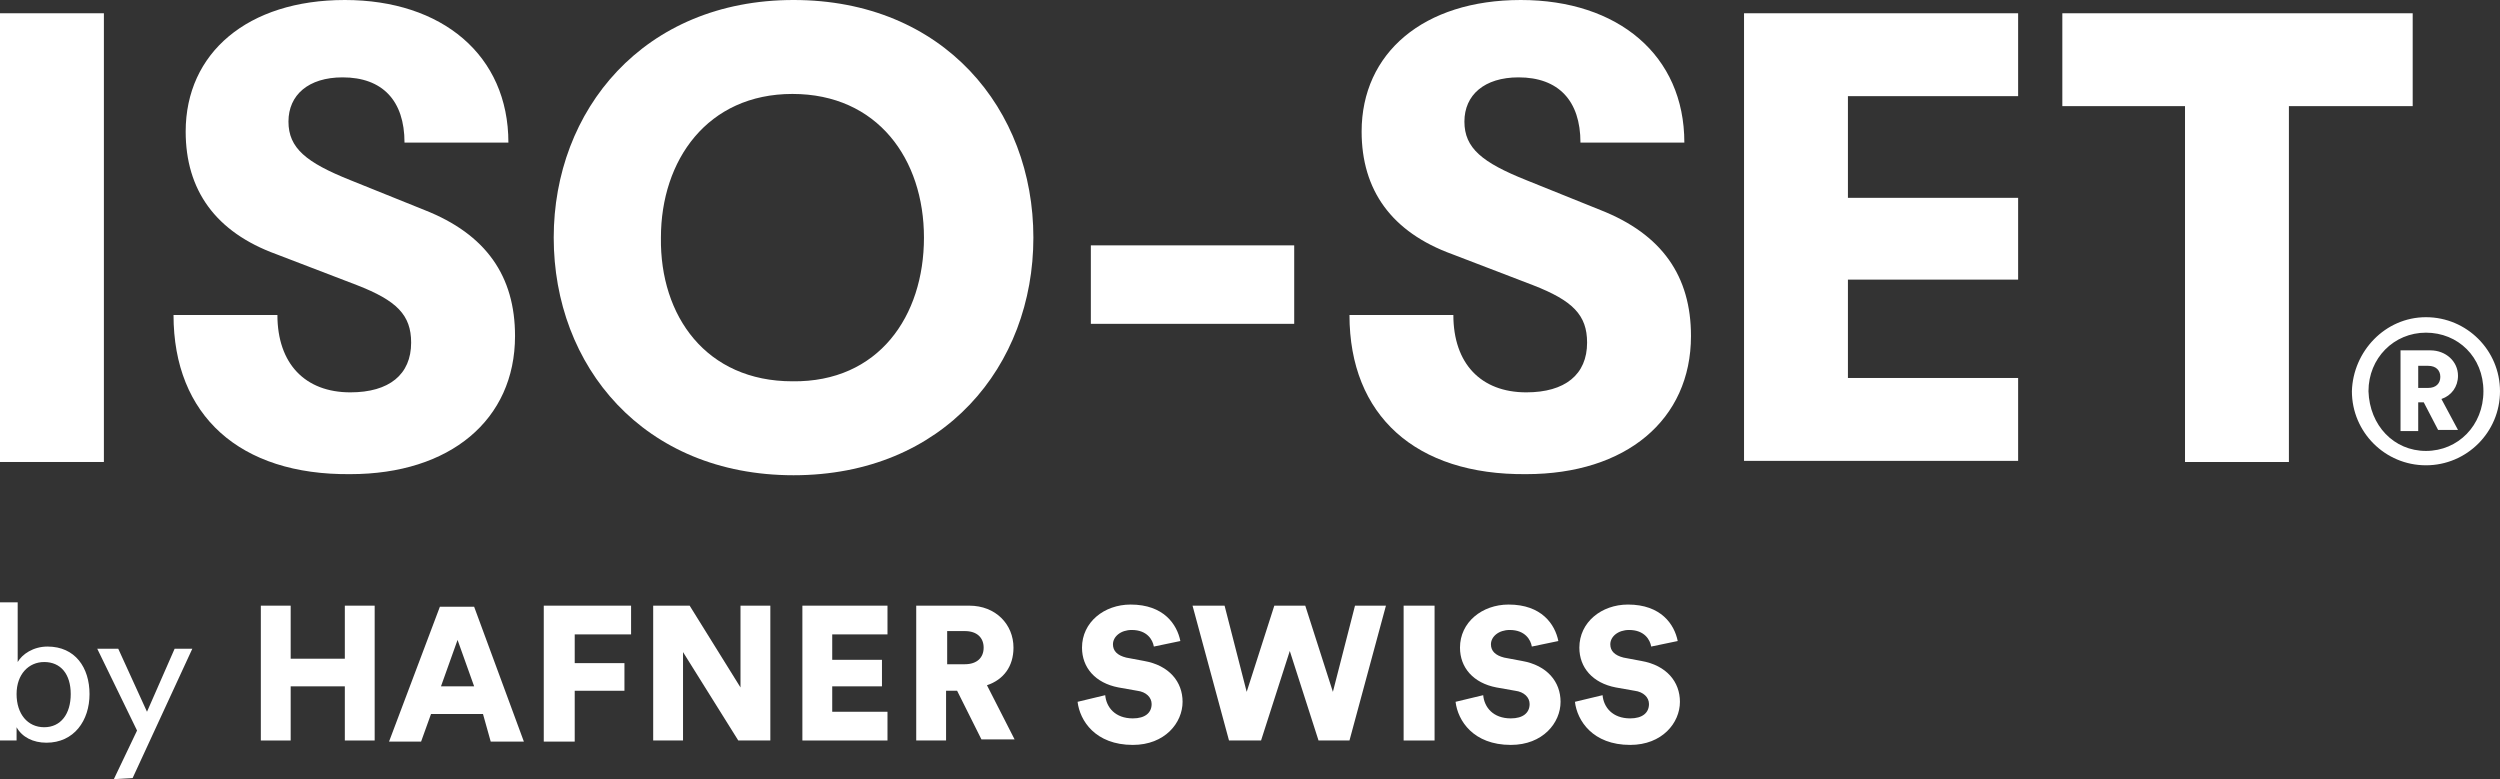
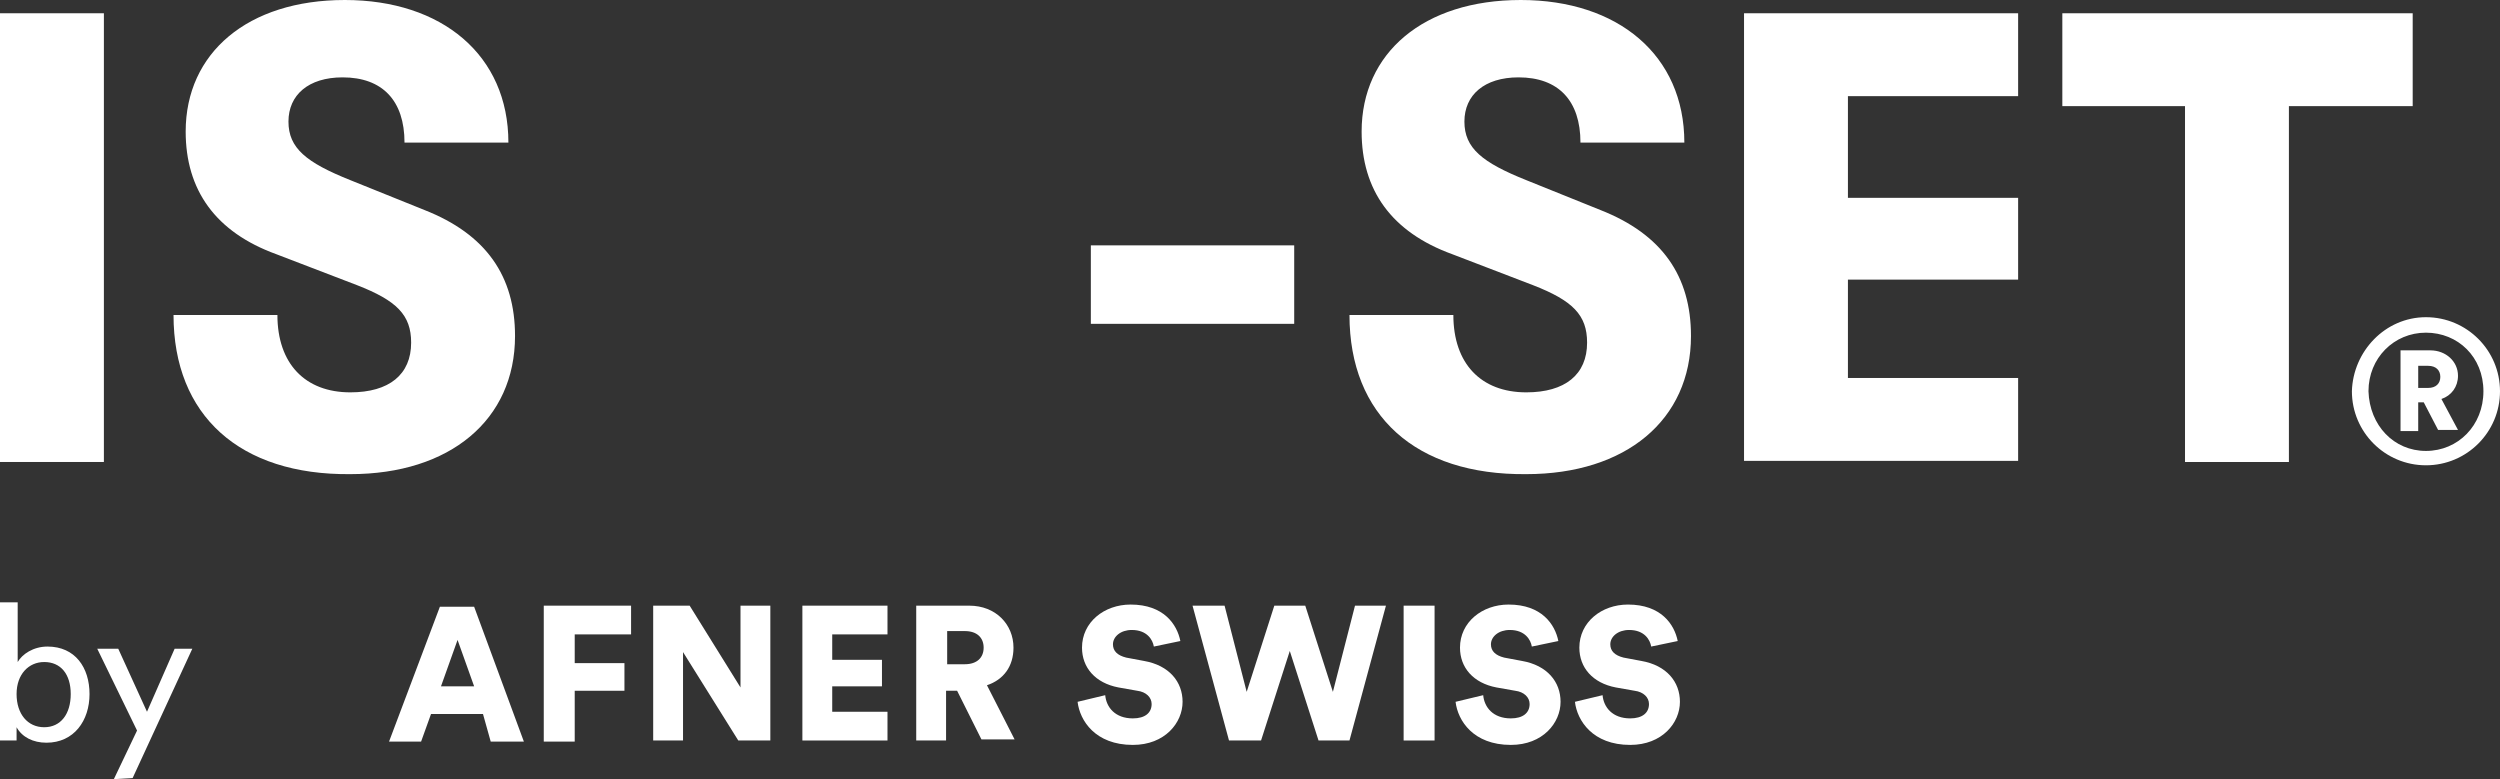
<svg xmlns="http://www.w3.org/2000/svg" id="b" data-name="Ebene 2" viewBox="0 0 226.2 70.5">
  <rect x="0" y="0" width="226.2" height="70.5" fill="#333333" stroke="none" />
  <g id="c" data-name="Ebene 1">
    <path d="M0,41.8V1.2h9.4v40.6H0Z" style="fill: #fff;" />
    <path d="M15.7,28.5h9.4c0,4.4,2.5,7,6.6,7,3.5,0,5.5-1.6,5.5-4.5,0-2.5-1.3-3.8-4.9-5.2l-7.3-2.8c-5.5-2-8.2-5.8-8.2-11.1,0-7.1,5.6-11.9,14.4-11.9s14.8,5,14.8,12.9h-9.4c0-3.8-2-5.9-5.6-5.9-3.1,0-4.9,1.6-4.9,4s1.6,3.7,5.6,5.3l6.7,2.7c5.6,2.2,8.2,6,8.2,11.4,0,7.6-5.9,12.5-14.9,12.5-10,.1-16-5.3-16-14.4h0Z" style="fill: #fff;" />
-     <path d="M50.1,21.5c0-11.5,8.1-21.5,21.7-21.5s21.7,9.9,21.7,21.5-8.1,21.5-21.7,21.5-21.7-9.9-21.7-21.5ZM83.6,21.5c0-7.1-4.2-13-11.9-13s-11.9,6-11.9,13c-.1,7.1,4.1,13,11.9,13,7.8.1,11.9-5.9,11.9-13Z" style="fill: #fff;" />
    <path d="M98.7,29.3v-7.1h18.4v7.1h-18.4Z" style="fill: #fff;" />
    <path d="M122.1,28.5h9.4c0,4.4,2.5,7,6.6,7,3.5,0,5.5-1.6,5.5-4.5,0-2.5-1.3-3.8-4.9-5.2l-7.3-2.8c-5.5-2-8.2-5.8-8.2-11.1,0-7.1,5.6-11.9,14.4-11.9s14.8,5,14.8,12.9h-9.4c0-3.8-2-5.9-5.6-5.9-3.1,0-4.9,1.6-4.9,4s1.6,3.7,5.6,5.3l6.7,2.7c5.6,2.2,8.2,6,8.2,11.4,0,7.6-5.9,12.5-14.9,12.5-10,.1-16-5.3-16-14.4h0Z" style="fill: #fff;" />
    <path d="M157.8,41.8V1.2h24.8v7.5h-15.4v9.2h15.4v7.4h-15.4v8.9h15.4v7.5h-24.8v.1h0Z" style="fill: #fff;" />
    <path d="M197.7,41.8V9.6h-11.1V1.2h31.7v8.4h-11.2v32.2h-9.4Z" style="fill: #fff;" />
    <path d="M219.5,28.7c3.7,0,6.7,3,6.7,6.7s-3,6.7-6.7,6.7-6.7-3-6.7-6.7c.1-3.6,3-6.7,6.7-6.7ZM219.5,40.8c2.9,0,5.2-2.3,5.2-5.4s-2.3-5.3-5.2-5.3-5.2,2.3-5.2,5.3c.1,3.1,2.3,5.4,5.2,5.4ZM219.3,36.4h-.5v2.6h-1.6v-7.3h2.7c1.4,0,2.5,1,2.5,2.3,0,1-.6,1.8-1.5,2.1l1.5,2.8h-1.8l-1.3-2.5h0ZM219.7,35.1c.7,0,1.1-.4,1.1-1s-.4-1-1.1-1h-.9v2h.9Z" style="fill: #fff;" />
    <g>
      <path d="M0,67v-12.5h1.6v5.4c.4-.7,1.4-1.4,2.7-1.4,2.5,0,3.8,1.9,3.8,4.3s-1.4,4.4-3.9,4.4c-1.2,0-2.2-.5-2.7-1.4v1.2S0,67,0,67ZM4,59.9c-1.4,0-2.5,1.1-2.5,2.9s1,3,2.5,3,2.4-1.2,2.4-3-.9-2.9-2.4-2.9Z" style="fill: #fff;" />
      <path d="M10.3,70.5l2.1-4.4-3.6-7.4h1.9l2.6,5.7,2.5-5.7h1.6l-5.4,11.7-1.7.1h0Z" style="fill: #fff;" />
-       <path d="M31.2,67v-4.9h-4.9v4.9h-2.7v-12.2h2.7v4.8h4.9v-4.8h2.7v12.2h-2.7Z" style="fill: #fff;" />
      <path d="M43.7,64.6h-4.7l-.9,2.5h-2.9l4.6-12.2h3.1l4.5,12.2h-3l-.7-2.5ZM39.9,62.1h3l-1.5-4.2-1.5,4.2Z" style="fill: #fff;" />
      <path d="M49.2,67v-12.2h7.9v2.6h-5.1v2.6h4.5v2.5h-4.5v4.6h-2.8v-.1h0Z" style="fill: #fff;" />
      <path d="M66.8,67l-5-8v8h-2.7v-12.2h3.3l4.6,7.4v-7.4h2.7v12.2h-2.9Z" style="fill: #fff;" />
      <path d="M72.6,67v-12.2h7.7v2.6h-5v2.3h4.5v2.4h-4.5v2.3h5v2.6h-7.7Z" style="fill: #fff;" />
      <path d="M86.6,62.5h-1v4.5h-2.7v-12.2h4.8c2.4,0,4,1.7,4,3.8,0,1.7-.9,2.9-2.4,3.4l2.5,4.9h-3l-2.2-4.4h0ZM87.3,60.1c1.1,0,1.7-.6,1.7-1.5s-.6-1.5-1.7-1.5h-1.6v3h1.6Z" style="fill: #fff;" />
      <path d="M104.4,58.5c-.1-.6-.6-1.5-2-1.5-1,0-1.7.6-1.7,1.3,0,.6.4,1,1.2,1.2l1.6.3c2.3.4,3.5,1.9,3.5,3.7,0,1.9-1.6,3.9-4.5,3.9-3.4,0-4.8-2.2-5-3.9l2.5-.6c.1,1.1.9,2.1,2.5,2.1,1.1,0,1.7-.5,1.7-1.3,0-.6-.5-1.1-1.3-1.2l-1.7-.3c-2.1-.4-3.3-1.8-3.3-3.6,0-2.3,2-3.9,4.4-3.9,3,0,4.2,1.8,4.5,3.3l-2.4.5Z" style="fill: #fff;" />
      <path d="M122.6,54.8h2.8l-3.3,12.2h-2.8l-2.6-8.1-2.6,8.1h-2.9l-3.3-12.2h2.9l2,7.8,2.5-7.8h2.8l2.5,7.8,2-7.8h0Z" style="fill: #fff;" />
      <path d="M127,67v-12.2h2.8v12.2h-2.8Z" style="fill: #fff;" />
      <path d="M138.6,58.5c-.1-.6-.6-1.5-2-1.5-1,0-1.7.6-1.7,1.3,0,.6.4,1,1.2,1.2l1.6.3c2.3.4,3.5,1.9,3.5,3.7,0,1.9-1.6,3.9-4.5,3.9-3.4,0-4.8-2.2-5-3.9l2.5-.6c.1,1.1.9,2.1,2.5,2.1,1.1,0,1.7-.5,1.7-1.3,0-.6-.5-1.1-1.3-1.2l-1.7-.3c-2.1-.4-3.3-1.8-3.3-3.6,0-2.3,2-3.9,4.4-3.9,3,0,4.2,1.8,4.5,3.3l-2.4.5Z" style="fill: #fff;" />
      <path d="M149.4,58.5c-.1-.6-.6-1.5-2-1.5-1,0-1.7.6-1.7,1.3,0,.6.4,1,1.2,1.2l1.6.3c2.3.4,3.5,1.9,3.5,3.7,0,1.9-1.6,3.9-4.5,3.9-3.4,0-4.8-2.2-5-3.9l2.5-.6c.1,1.1.9,2.1,2.5,2.1,1.1,0,1.7-.5,1.7-1.3,0-.6-.5-1.1-1.3-1.2l-1.7-.3c-2.1-.4-3.3-1.8-3.3-3.6,0-2.3,2-3.9,4.4-3.9,3,0,4.2,1.8,4.5,3.3l-2.4.5Z" style="fill: #fff;" />
    </g>
  </g>
</svg>